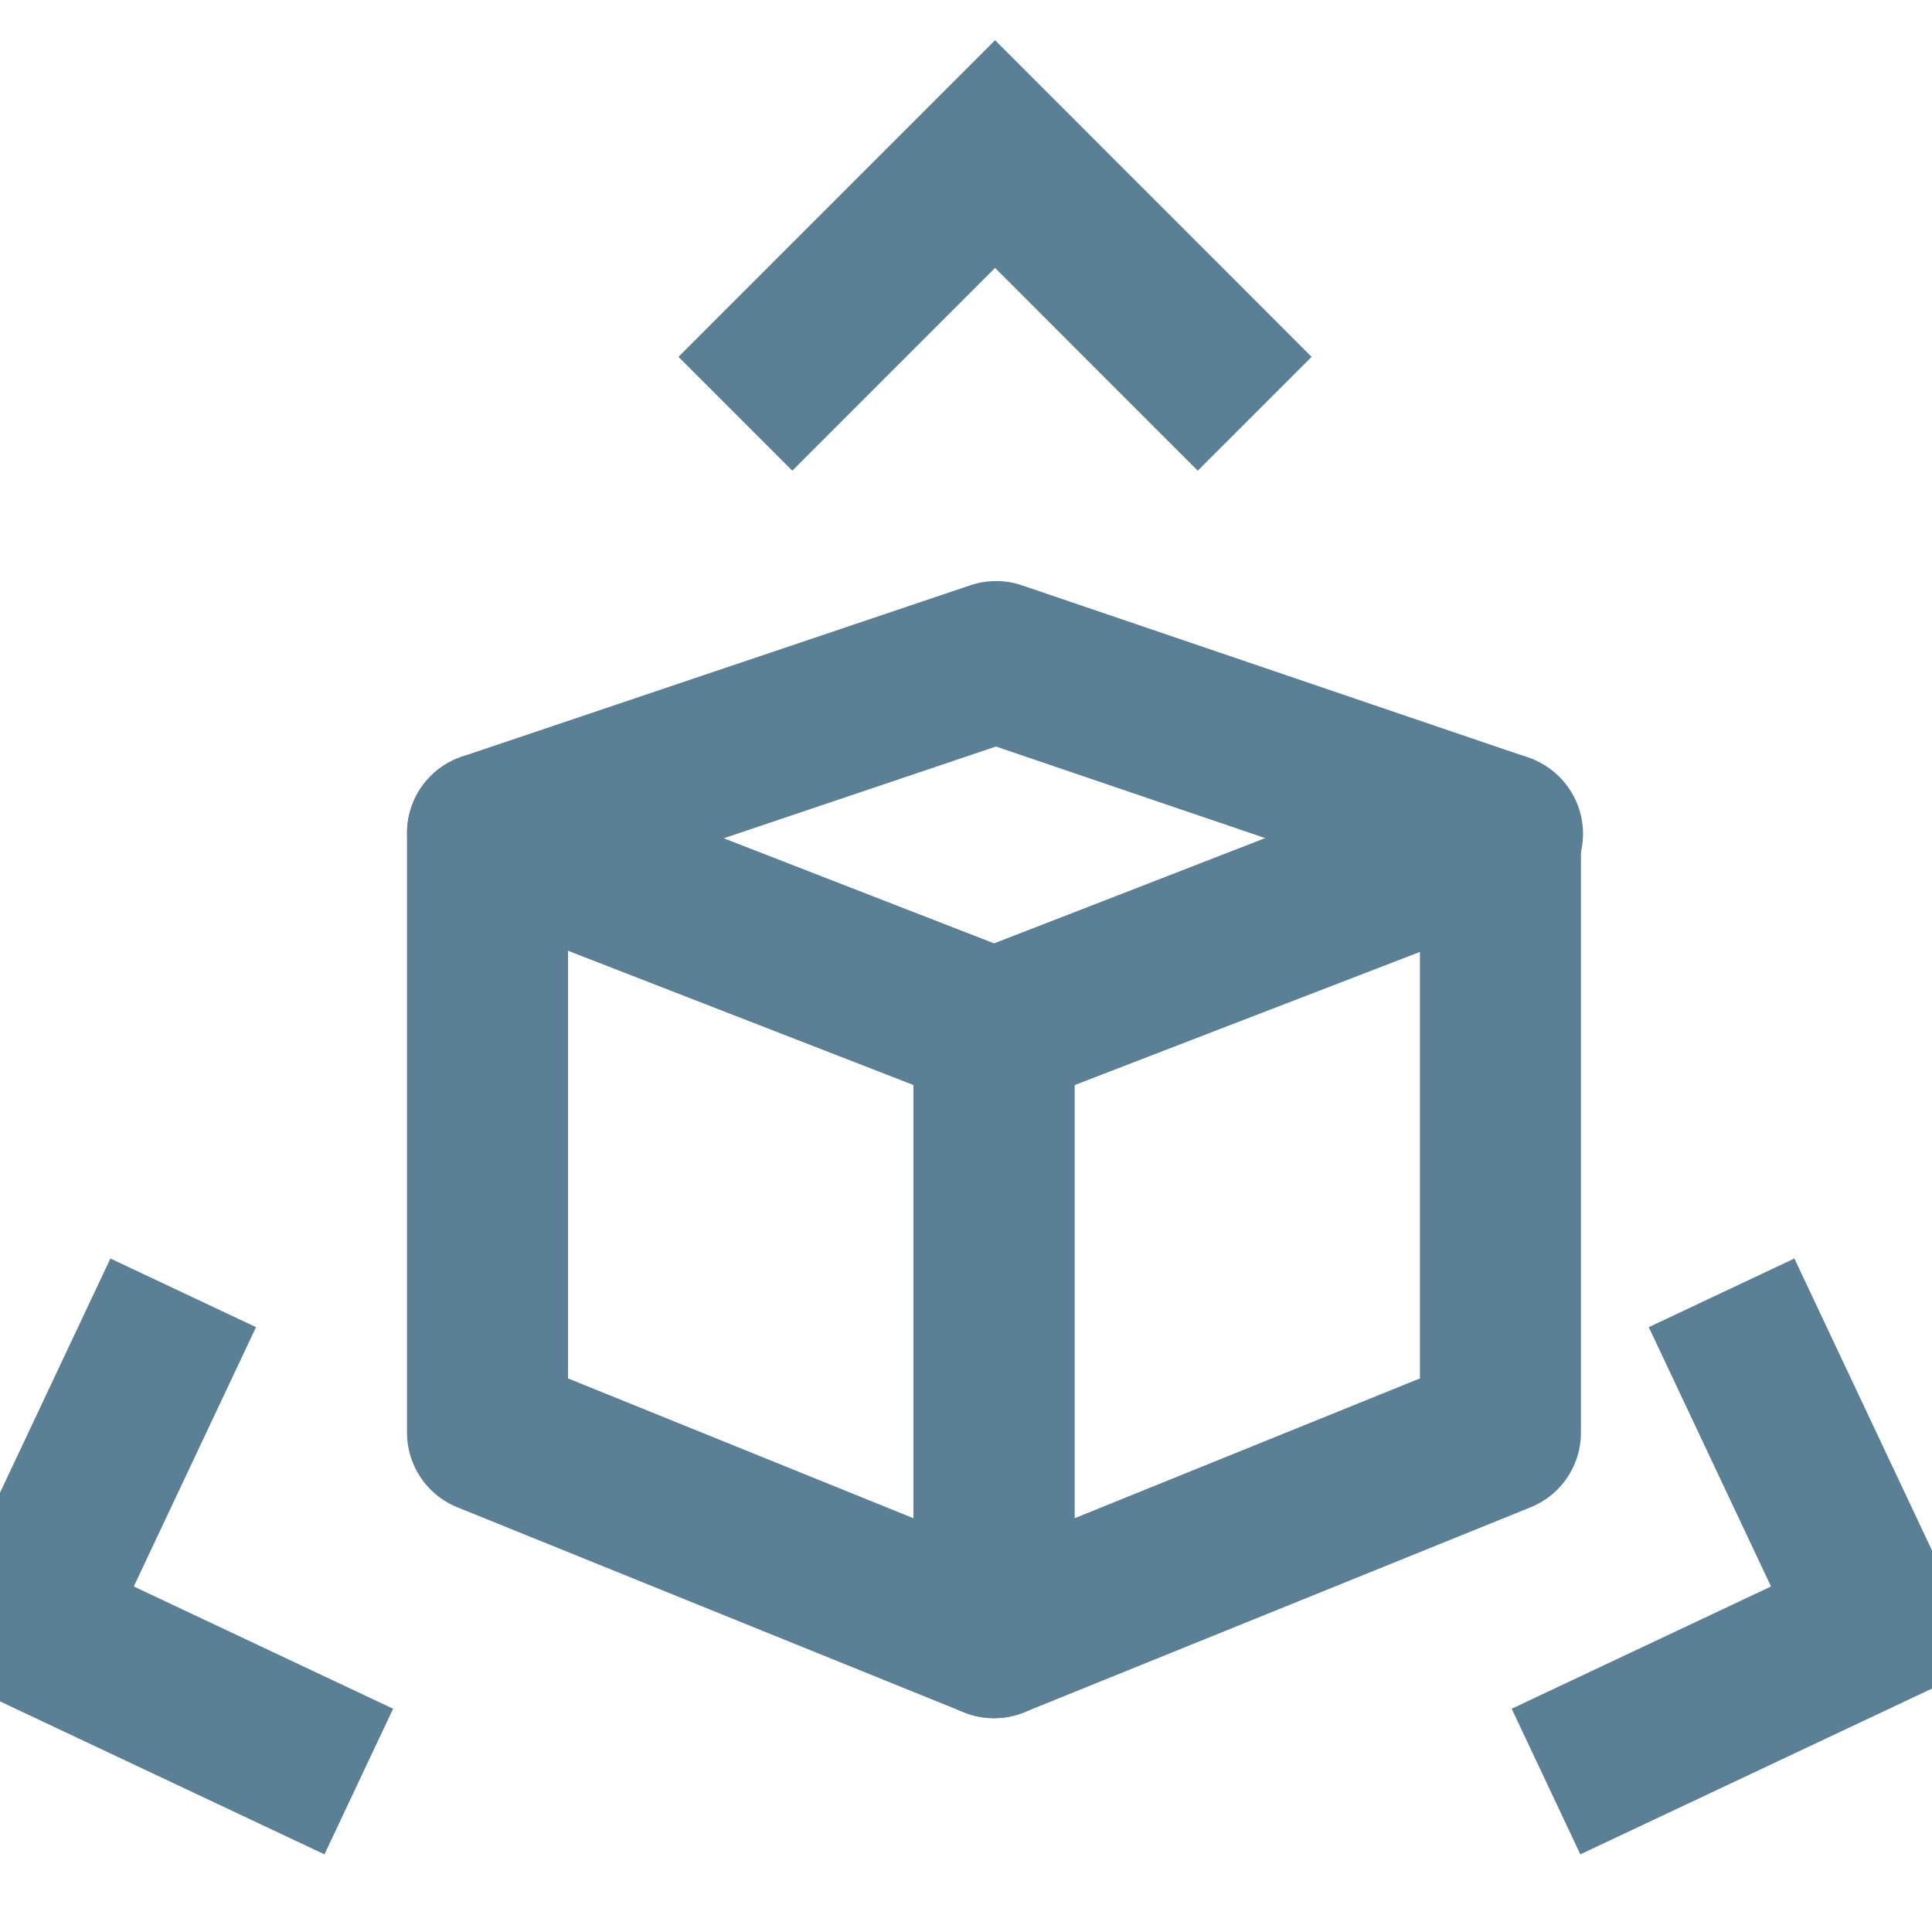
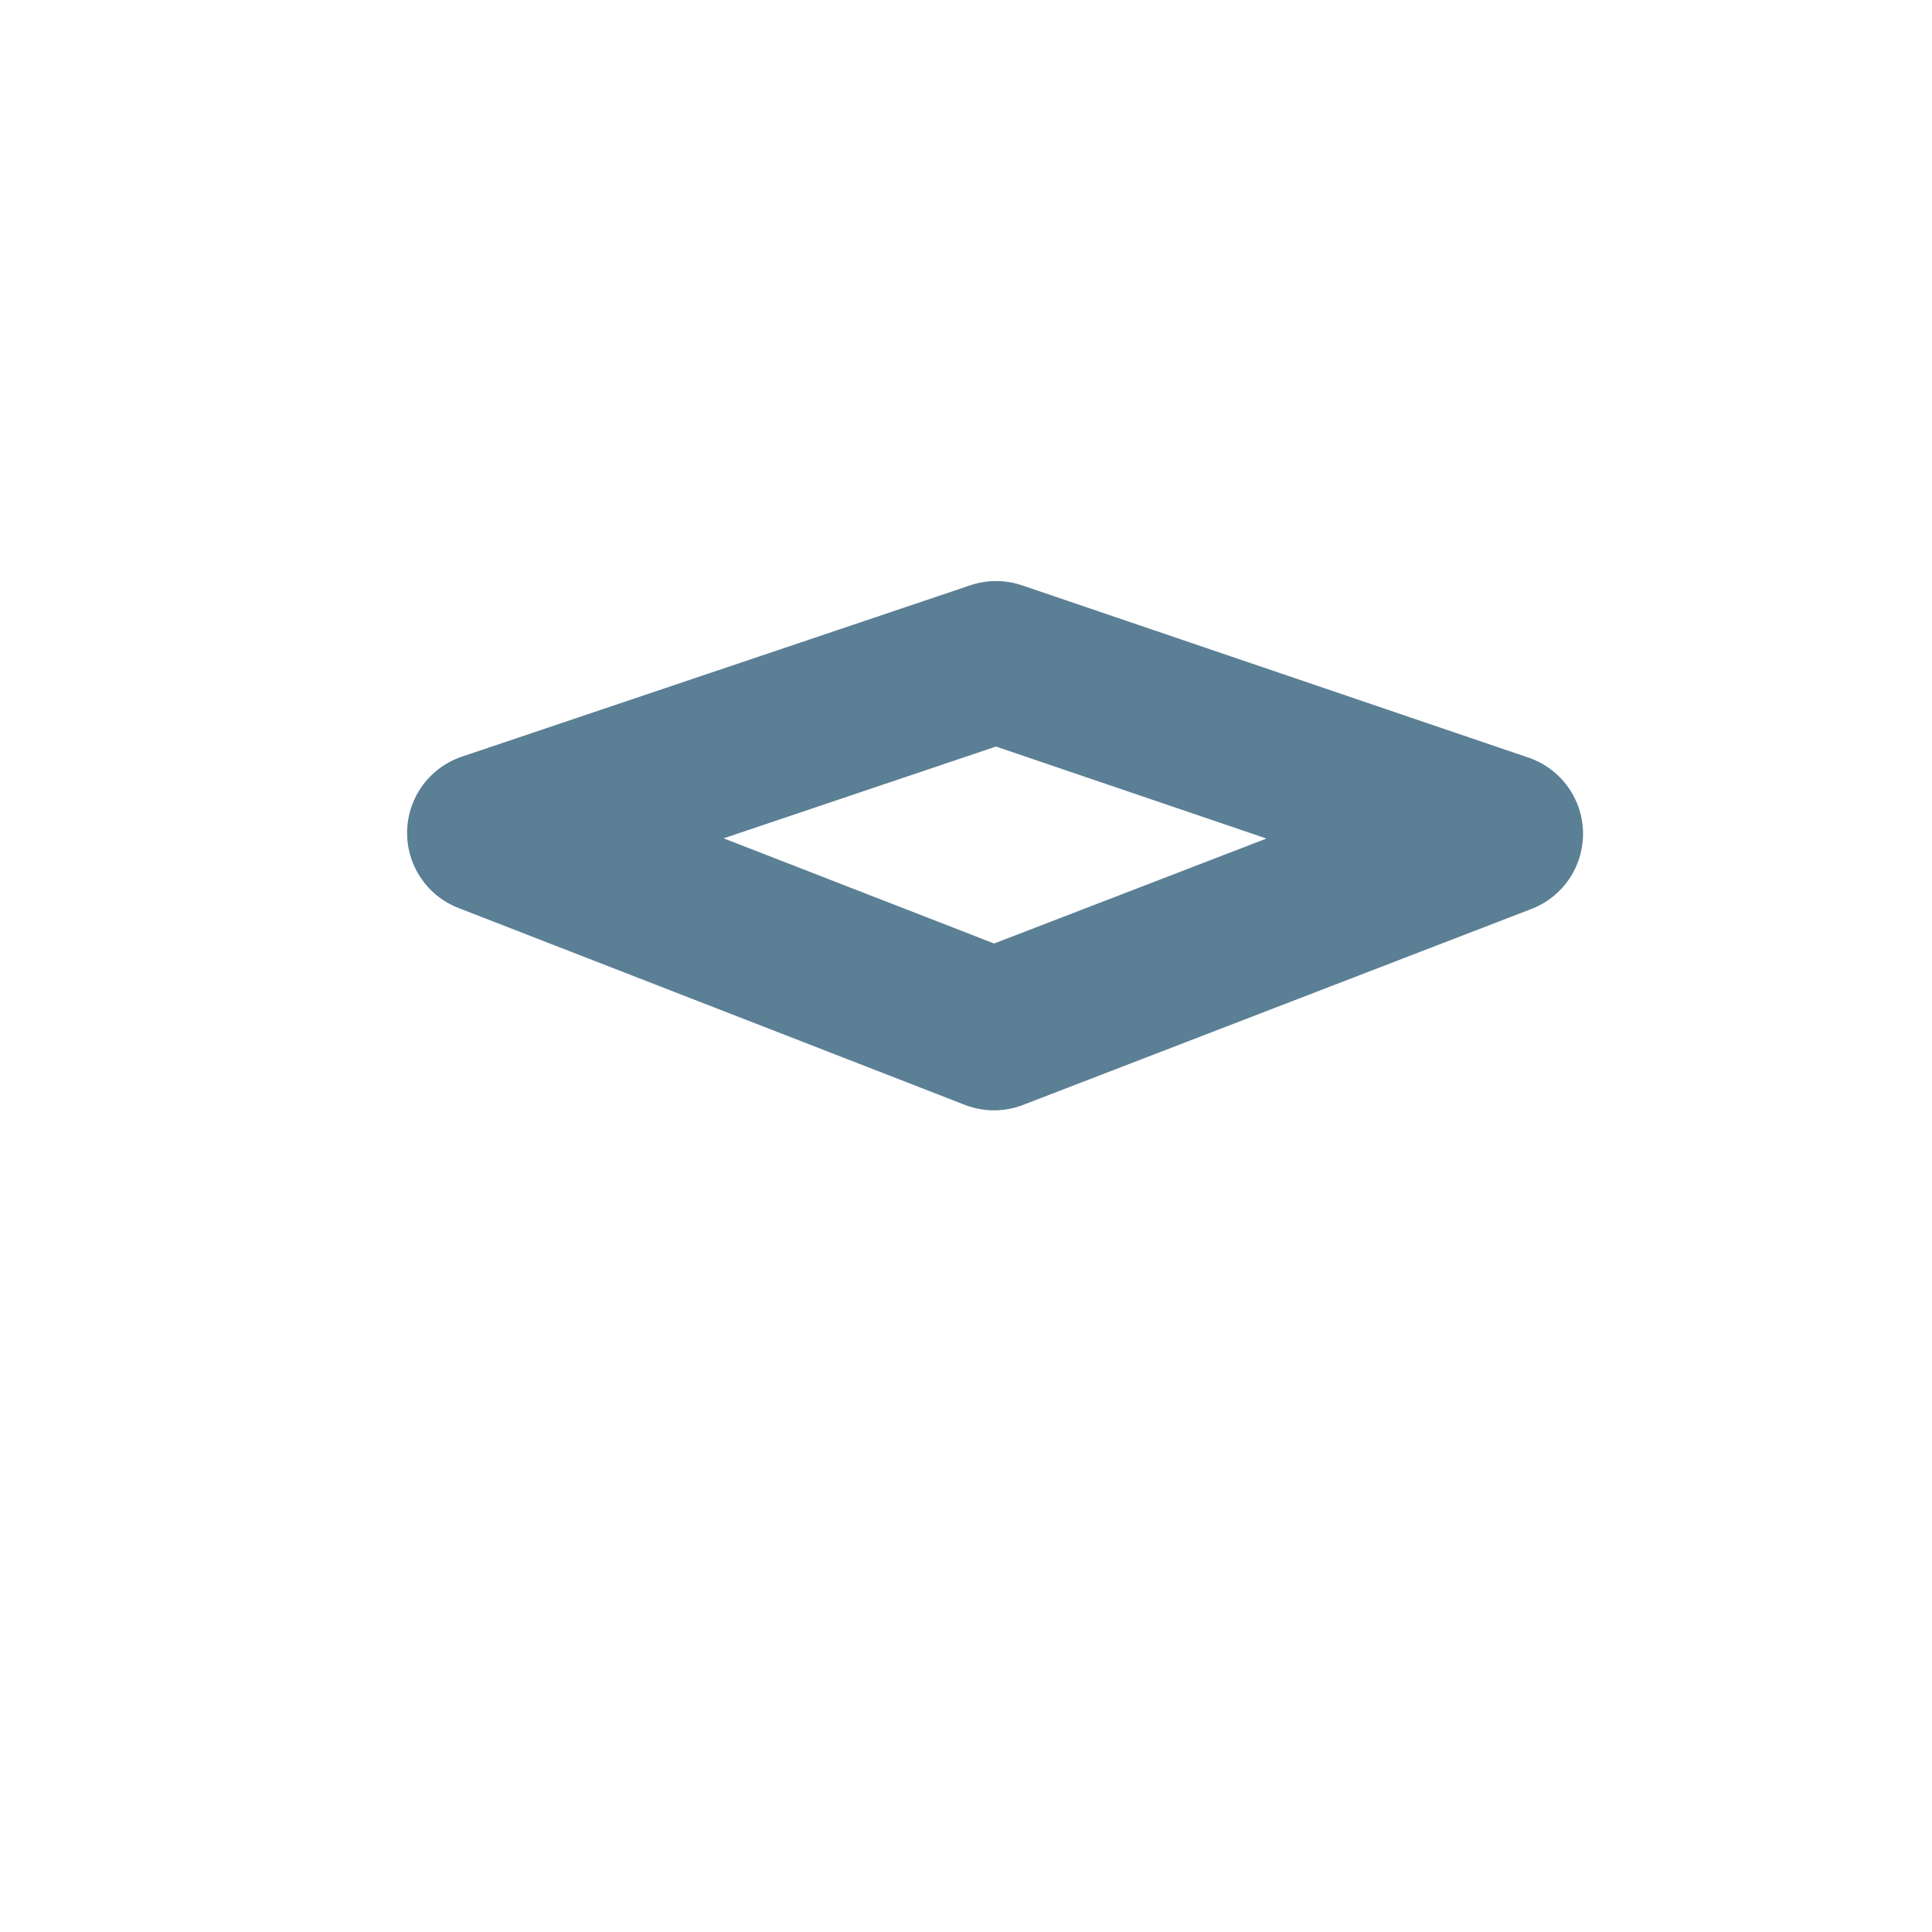
<svg xmlns="http://www.w3.org/2000/svg" width="24px" height="24px" viewBox="0 0 24 24">
  <title>Dimension </title>
  <desc>Created with Sketch.</desc>
  <g id="Dimension-" stroke="none" stroke-width="1" fill="none" fill-rule="evenodd">
    <g id="Group-13" transform="translate(0, 0.5)" stroke="#5B7F95" stroke-width="2">
-       <polygon id="Stroke-1" stroke-linecap="round" stroke-linejoin="round" points="12.348 19.844 6.056 17.297 6.056 9.848 12.348 12.293" />
      <polygon id="Stroke-3" stroke-linecap="round" stroke-linejoin="round" points="18.665 9.858 12.374 7.718 6.057 9.847 12.348 12.293" />
      <g id="Group-12" transform="translate(0, 0.536)">
-         <polygon id="Stroke-4" stroke-linecap="round" stroke-linejoin="round" points="12.348 19.308 18.639 16.761 18.639 9.312 12.348 11.757" />
-         <polyline id="Stroke-6" points="15.586 4.104 12.361 0.878 9.135 4.104" />
-         <polyline id="Stroke-8" points="19.205 21.095 23.331 19.15 21.386 15.024" />
-         <polyline id="Stroke-10" points="4.457 21.095 0.331 19.15 2.276 15.024" />
-       </g>
+         </g>
    </g>
  </g>
</svg>